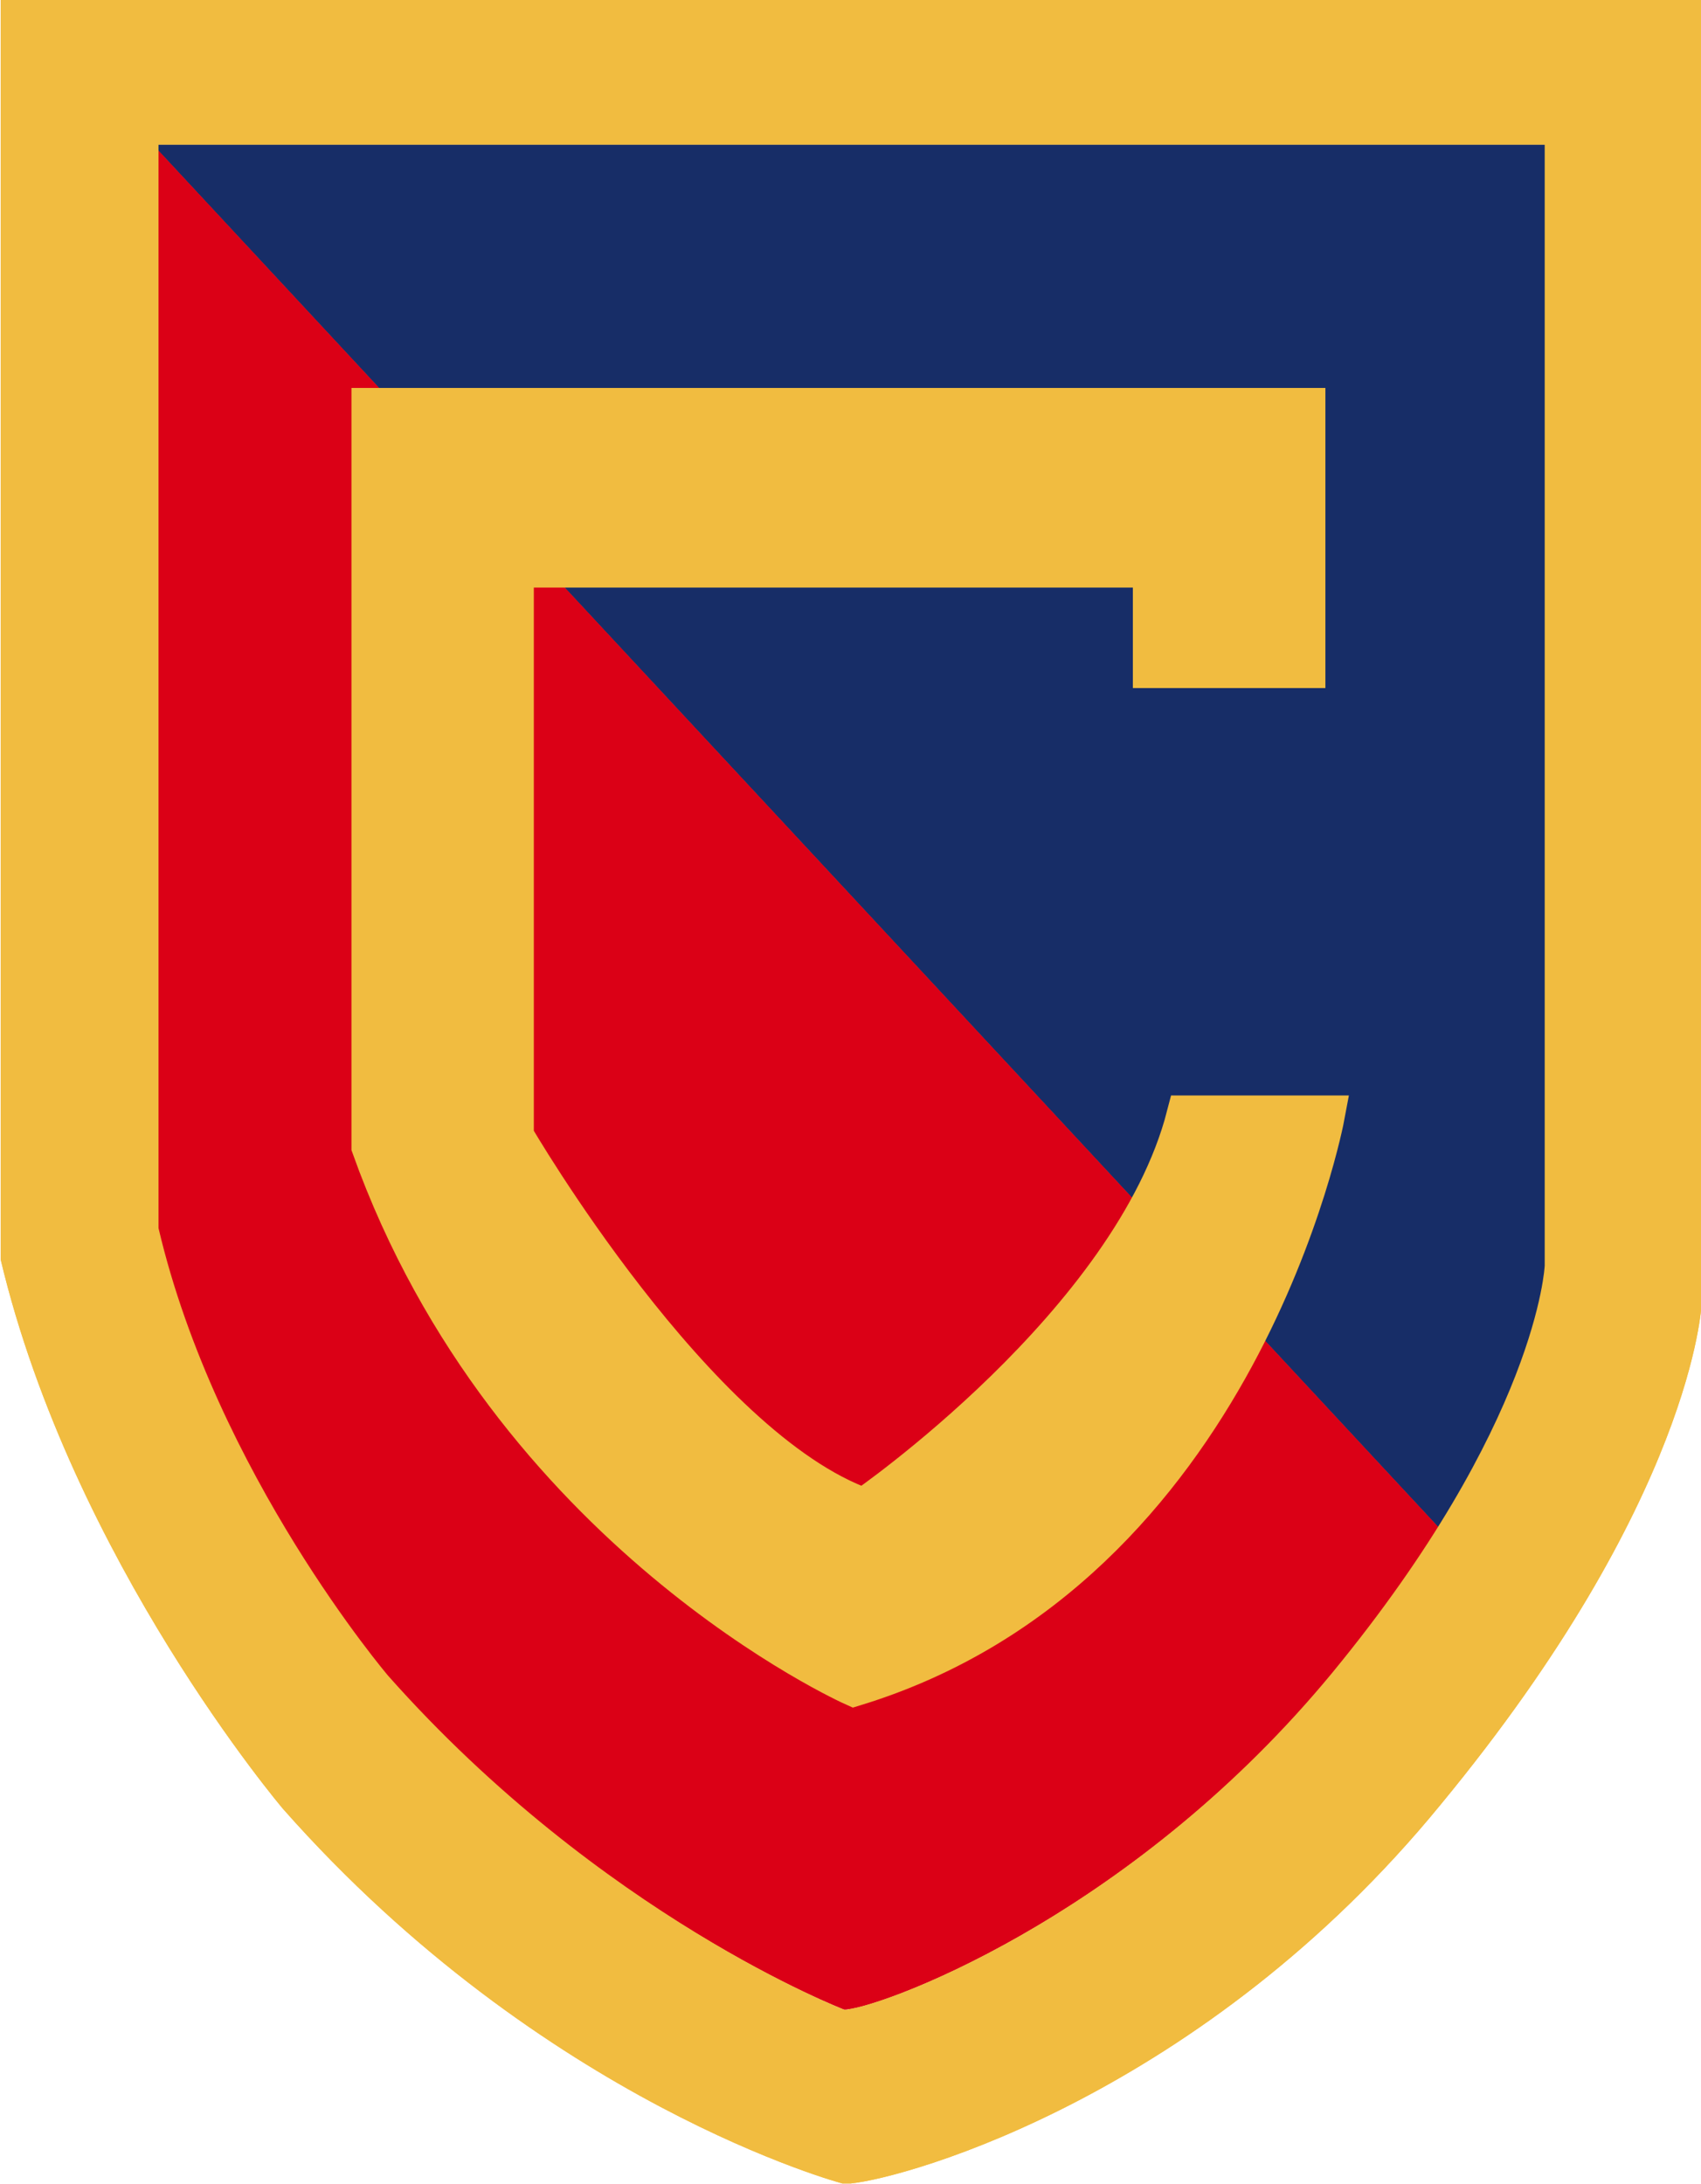
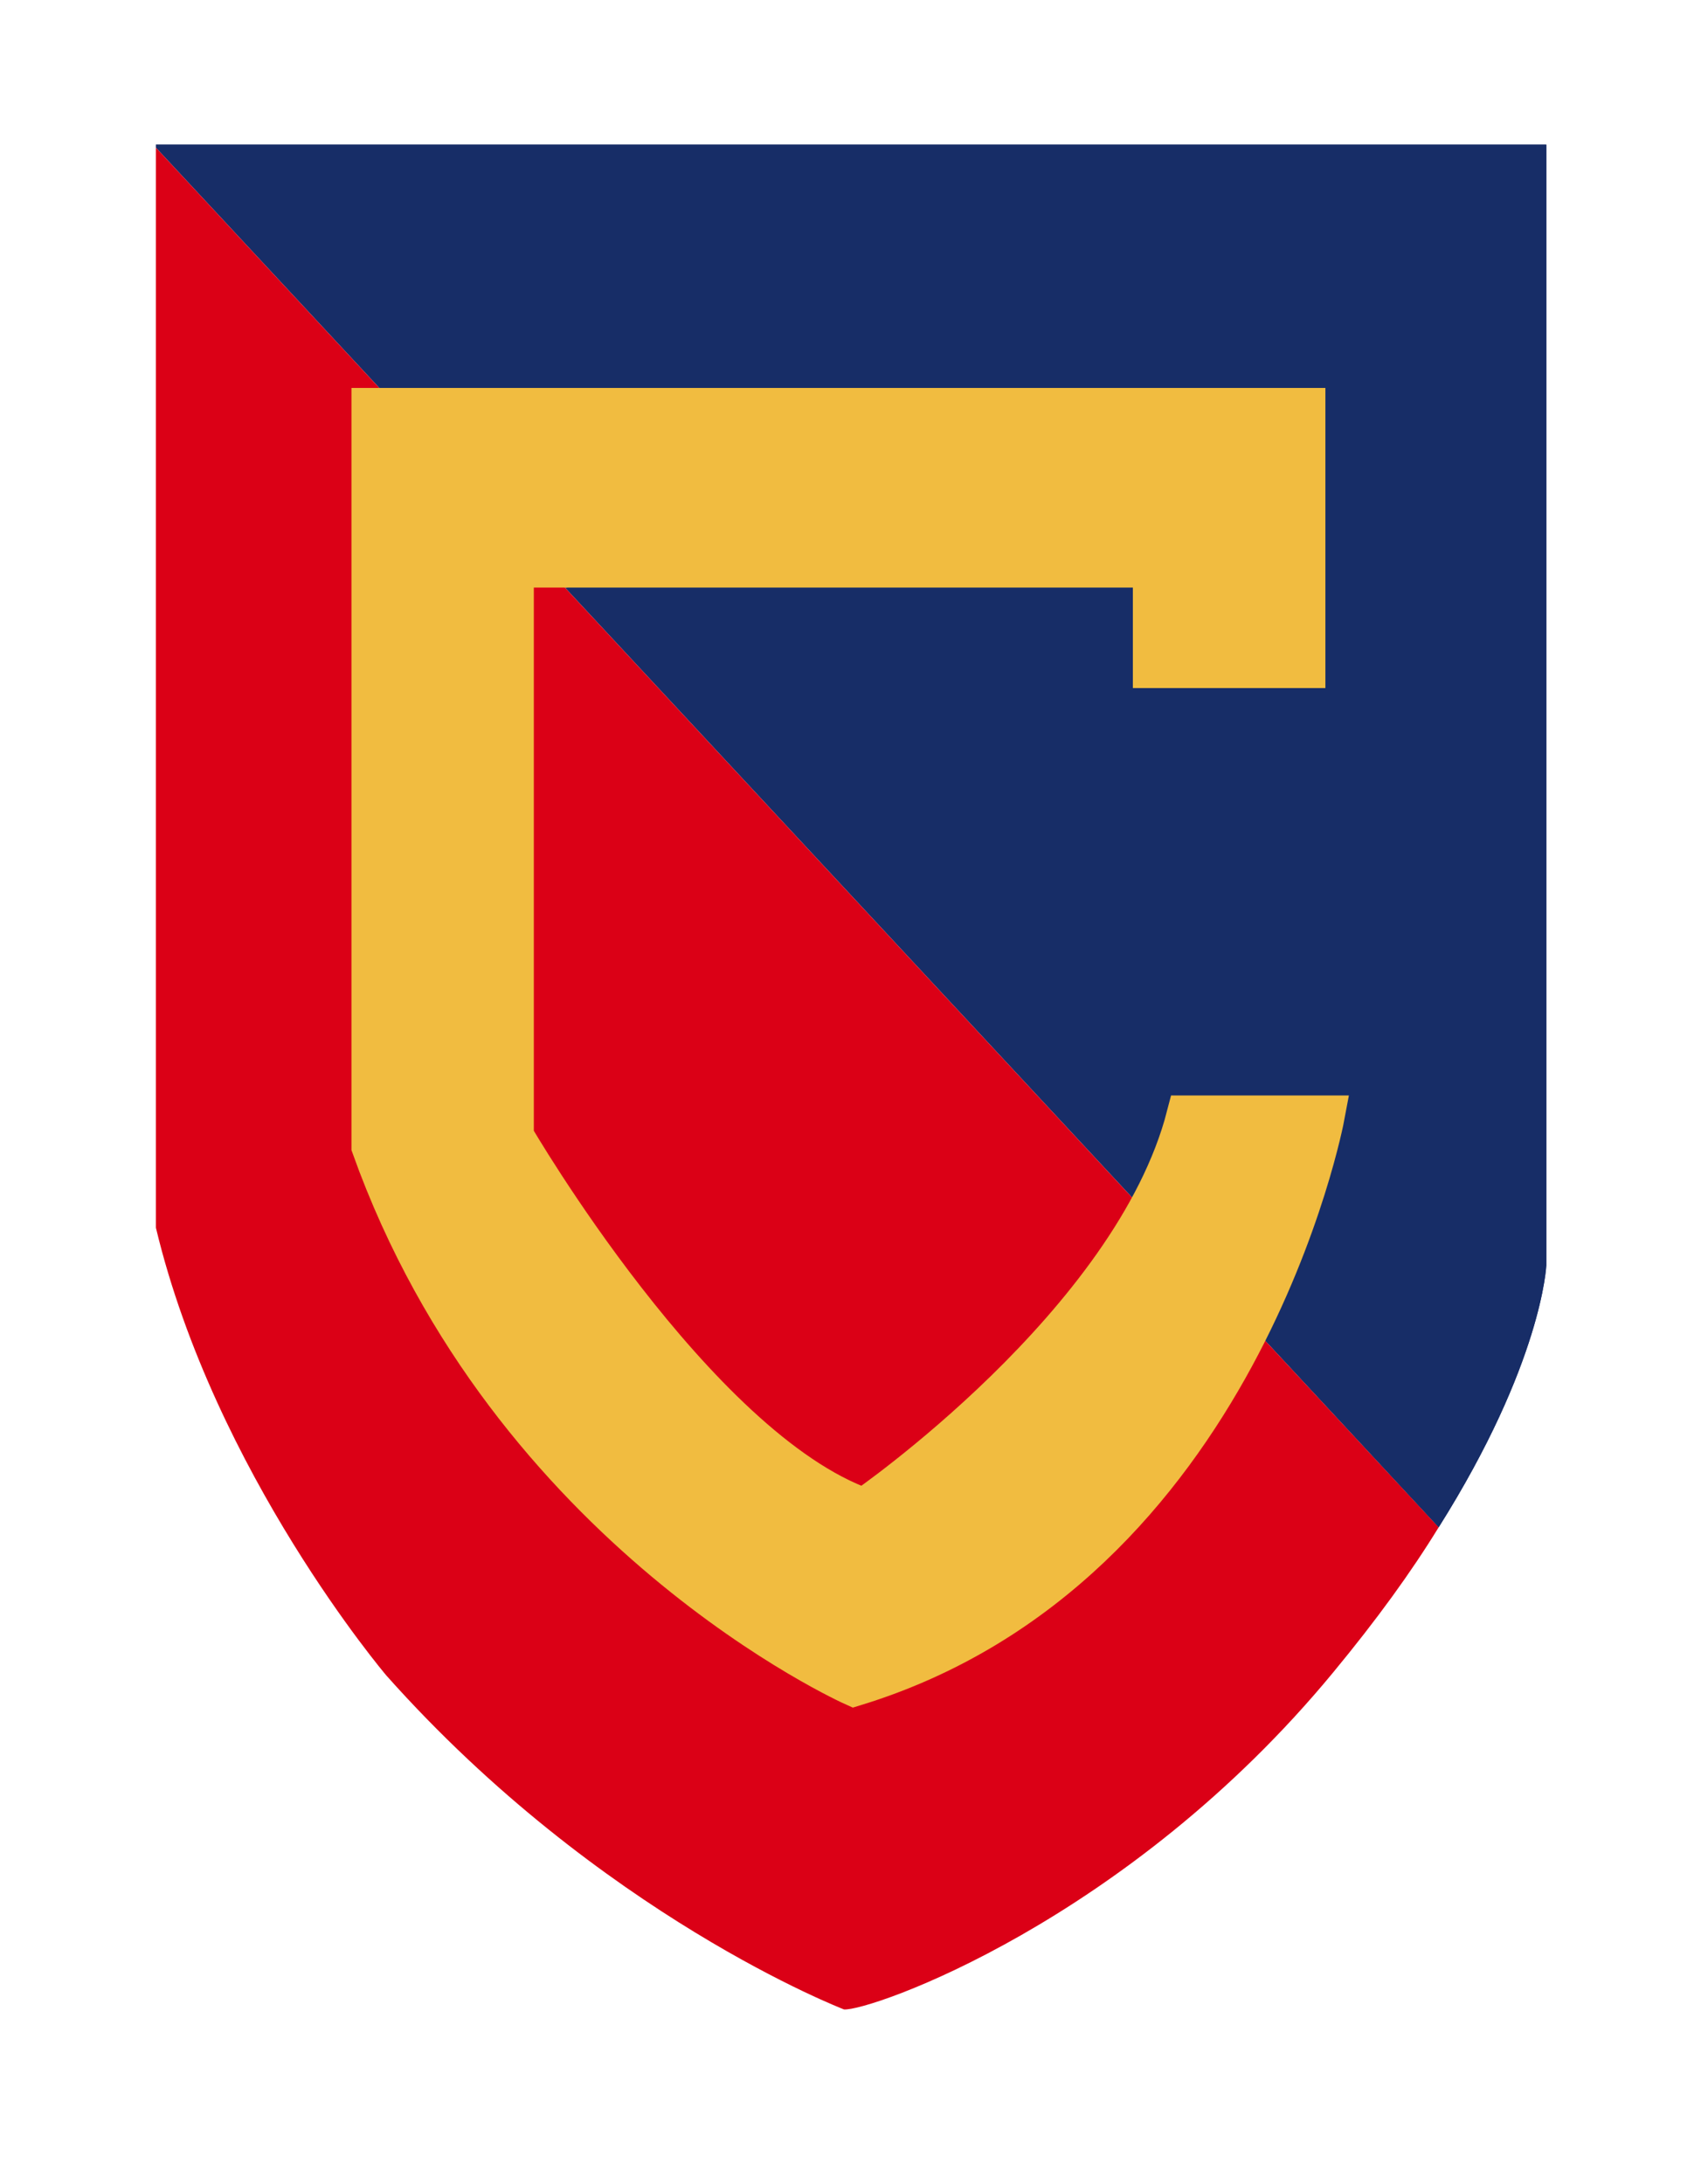
<svg xmlns="http://www.w3.org/2000/svg" width="247.3pt" height="317.4pt" viewBox="0 0 247.3 317.4" version="1.1">
  <defs>
    <clipPath id="clip1">
-       <path d="M 0 0 L 247.301 0 L 247.301 317.398 L 0 317.398 Z M 0 0 " />
-     </clipPath>
+       </clipPath>
    <clipPath id="clip2">
      <path d="M 0 0 L 247.301 0 L 247.301 317.398 L 0 317.398 Z M 0 0 " />
    </clipPath>
  </defs>
  <g id="surface1">
-     <path style=" stroke:none;fill-rule:evenodd;fill:rgb(85.938%,0%,8.617%);fill-opacity:1;" d="M 22.668 178.453 C 31.23 214.16 56.164 243.52 56.164 243.52 C 87.293 278.488 122.703 292.062 122.703 292.062 C 126.395 292.359 163.871 279.375 193.824 243.078 C 200.164 235.406 205.184 228.473 209.164 221.98 L 22.668 21.465 Z M 22.668 178.453 " />
    <path style=" stroke:none;fill-rule:evenodd;fill:rgb(9.009%,17.651%,40.381%);fill-opacity:1;" d="M 224.809 21.023 L 22.668 21.023 L 22.668 21.465 L 209.164 221.98 C 224.219 198.078 224.809 183.914 224.809 183.914 Z M 224.809 21.023 " />
    <path style="fill-rule:evenodd;fill:rgb(94.531%,73.631%,25.098%);fill-opacity:1;stroke-width:60.001;stroke-linecap:butt;stroke-linejoin:miter;stroke:rgb(94.531%,73.631%,25.098%);stroke-opacity:1;stroke-miterlimit:4;" d="M 540.977 2580.133 L 1896.914 2580.133 L 1896.914 2203.922 L 1677.031 2203.922 L 1677.031 2349.977 L 746.094 2349.977 L 746.094 1522.242 C 746.094 1522.242 1010.195 1067.828 1256.602 980.758 C 1256.602 980.758 1647.578 1249.312 1725.781 1551.773 L 1924.961 1551.773 C 1924.961 1551.773 1802.461 895.172 1241.836 724.039 C 1241.836 724.039 741.641 946.812 540.977 1507.516 Z M 540.977 2580.133 " transform="matrix(0.1,0,0,-0.1,0,317.4)" />
    <g clip-path="url(#clip1)" clip-rule="nonzero">
      <path style=" stroke:none;fill-rule:evenodd;fill:rgb(94.531%,73.631%,25.098%);fill-opacity:1;" d="M 123.664 317.363 C 132.199 316.48 175.004 304.379 209.426 262.316 C 246.203 217.75 247.379 189.562 247.379 189.562 L 247.379 -0.074 L 123.664 -0.074 L 123.664 21.027 L 224.578 21.027 L 224.578 183.953 C 224.578 183.953 223.551 206.828 193.688 243.133 C 165.441 277.371 130.727 290.801 123.664 291.98 Z M 0.098 -0.074 L 0.098 183.066 C 10.539 226.898 41.141 262.906 41.141 262.906 C 79.094 305.852 122.488 317.363 122.488 317.363 C 122.781 317.363 123.223 317.363 123.664 317.363 L 123.664 291.98 C 123.223 292.129 122.93 292.129 122.781 292.129 C 122.781 292.129 87.477 278.551 56.438 243.574 C 56.438 243.574 31.43 214.207 23.043 178.492 L 23.043 21.027 L 123.664 21.027 L 123.664 -0.074 Z M 0.098 -0.074 " />
    </g>
    <path style=" stroke:none;fill-rule:evenodd;fill:rgb(85.938%,0%,8.617%);fill-opacity:1;" d="M 22.668 178.453 C 31.23 214.16 56.164 243.52 56.164 243.52 C 87.293 278.488 122.703 292.062 122.703 292.062 C 126.395 292.359 163.871 279.375 193.824 243.078 C 200.164 235.406 205.184 228.473 209.164 221.98 L 22.668 21.465 Z M 22.668 178.453 " />
-     <path style=" stroke:none;fill-rule:evenodd;fill:rgb(9.009%,17.651%,40.381%);fill-opacity:1;" d="M 224.809 21.023 L 22.668 21.023 L 22.668 21.465 L 209.164 221.98 C 224.219 198.078 224.809 183.914 224.809 183.914 Z M 224.809 21.023 " />
+     <path style=" stroke:none;fill-rule:evenodd;fill:rgb(9.009%,17.651%,40.381%);fill-opacity:1;" d="M 224.809 21.023 L 22.668 21.023 L 209.164 221.98 C 224.219 198.078 224.809 183.914 224.809 183.914 Z M 224.809 21.023 " />
    <path style="fill-rule:evenodd;fill:rgb(94.531%,73.631%,25.098%);fill-opacity:1;stroke-width:60.001;stroke-linecap:butt;stroke-linejoin:miter;stroke:rgb(94.531%,73.631%,25.098%);stroke-opacity:1;stroke-miterlimit:4;" d="M 540.977 2580.133 L 1896.914 2580.133 L 1896.914 2203.922 L 1677.031 2203.922 L 1677.031 2349.977 L 746.094 2349.977 L 746.094 1522.242 C 746.094 1522.242 1010.195 1067.828 1256.602 980.758 C 1256.602 980.758 1647.578 1249.312 1725.781 1551.773 L 1924.961 1551.773 C 1924.961 1551.773 1802.461 895.172 1241.836 724.039 C 1241.836 724.039 741.641 946.812 540.977 1507.516 Z M 540.977 2580.133 " transform="matrix(0.1,0,0,-0.1,0,317.4)" />
    <g clip-path="url(#clip2)" clip-rule="nonzero">
-       <path style=" stroke:none;fill-rule:evenodd;fill:rgb(94.531%,73.631%,25.098%);fill-opacity:1;" d="M 123.664 317.363 C 132.199 316.48 175.004 304.379 209.426 262.316 C 246.203 217.75 247.379 189.562 247.379 189.562 L 247.379 -0.074 L 123.664 -0.074 L 123.664 21.027 L 224.578 21.027 L 224.578 183.953 C 224.578 183.953 223.551 206.828 193.688 243.133 C 165.441 277.371 130.727 290.801 123.664 291.98 Z M 0.098 -0.074 L 0.098 183.066 C 10.539 226.898 41.141 262.906 41.141 262.906 C 79.094 305.852 122.488 317.363 122.488 317.363 C 122.781 317.363 123.223 317.363 123.664 317.363 L 123.664 291.98 C 123.223 292.129 122.93 292.129 122.781 292.129 C 122.781 292.129 87.477 278.551 56.438 243.574 C 56.438 243.574 31.43 214.207 23.043 178.492 L 23.043 21.027 L 123.664 21.027 L 123.664 -0.074 Z M 0.098 -0.074 " />
-     </g>
+       </g>
  </g>
</svg>